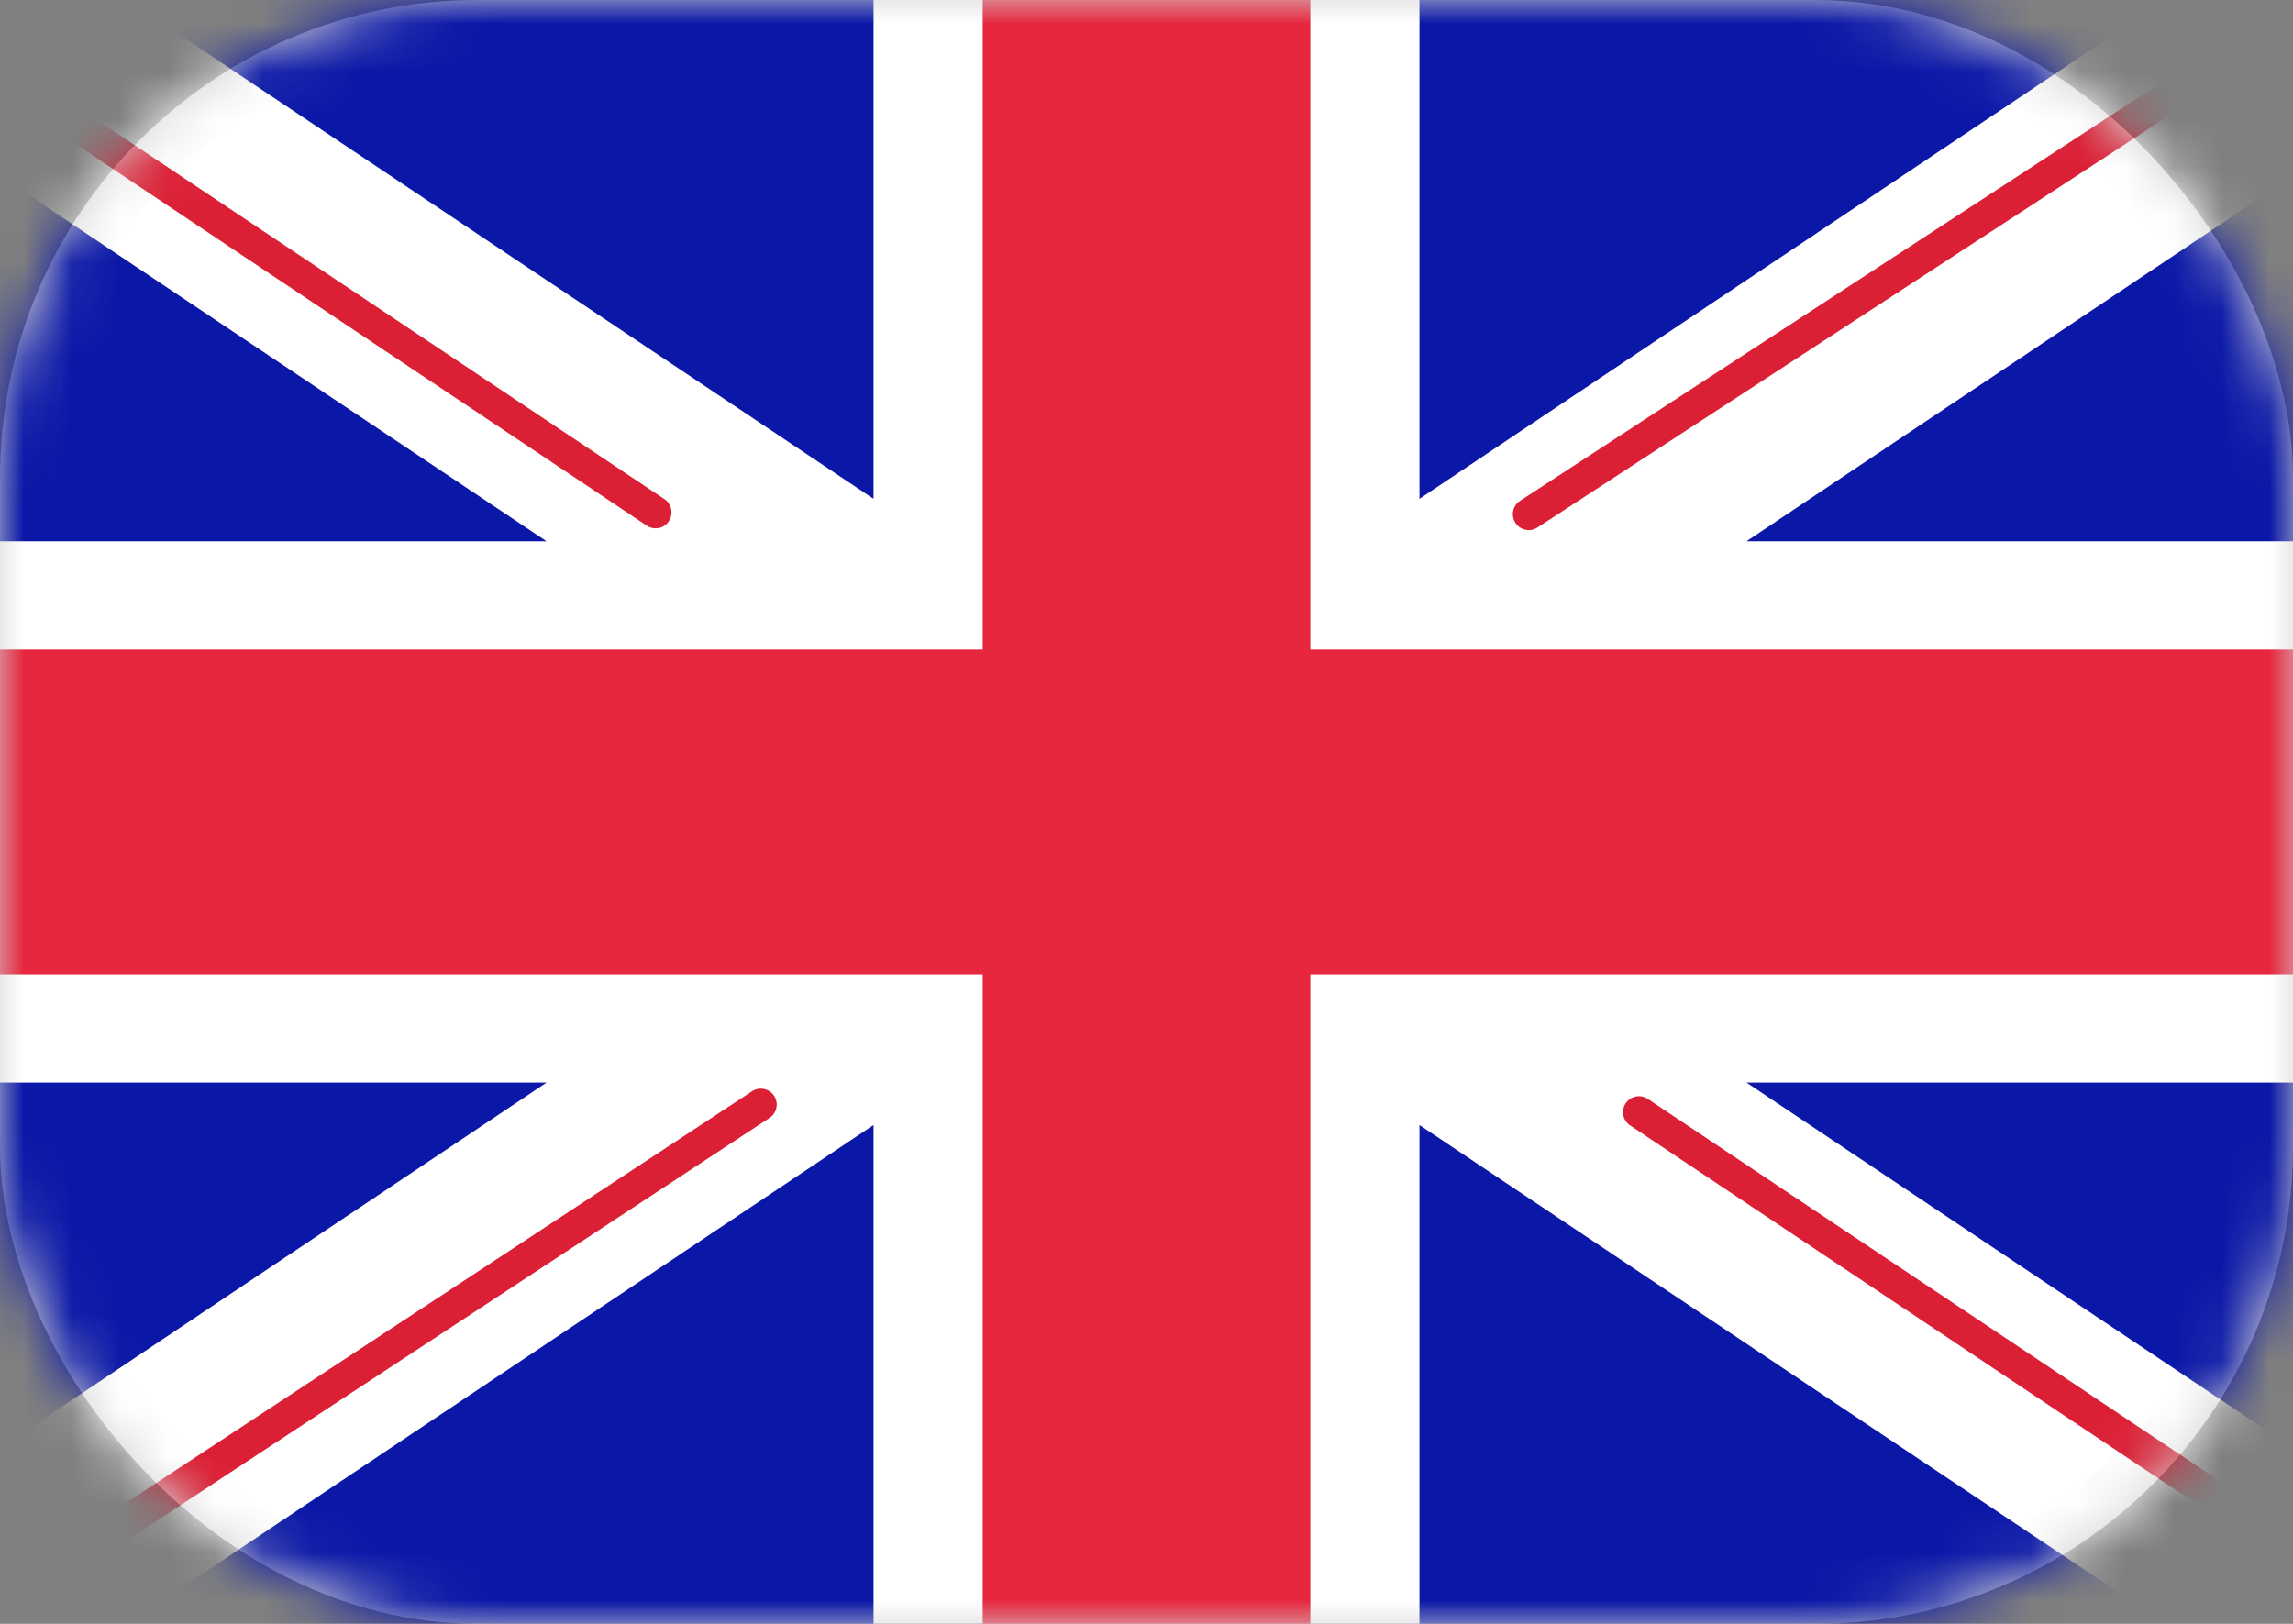
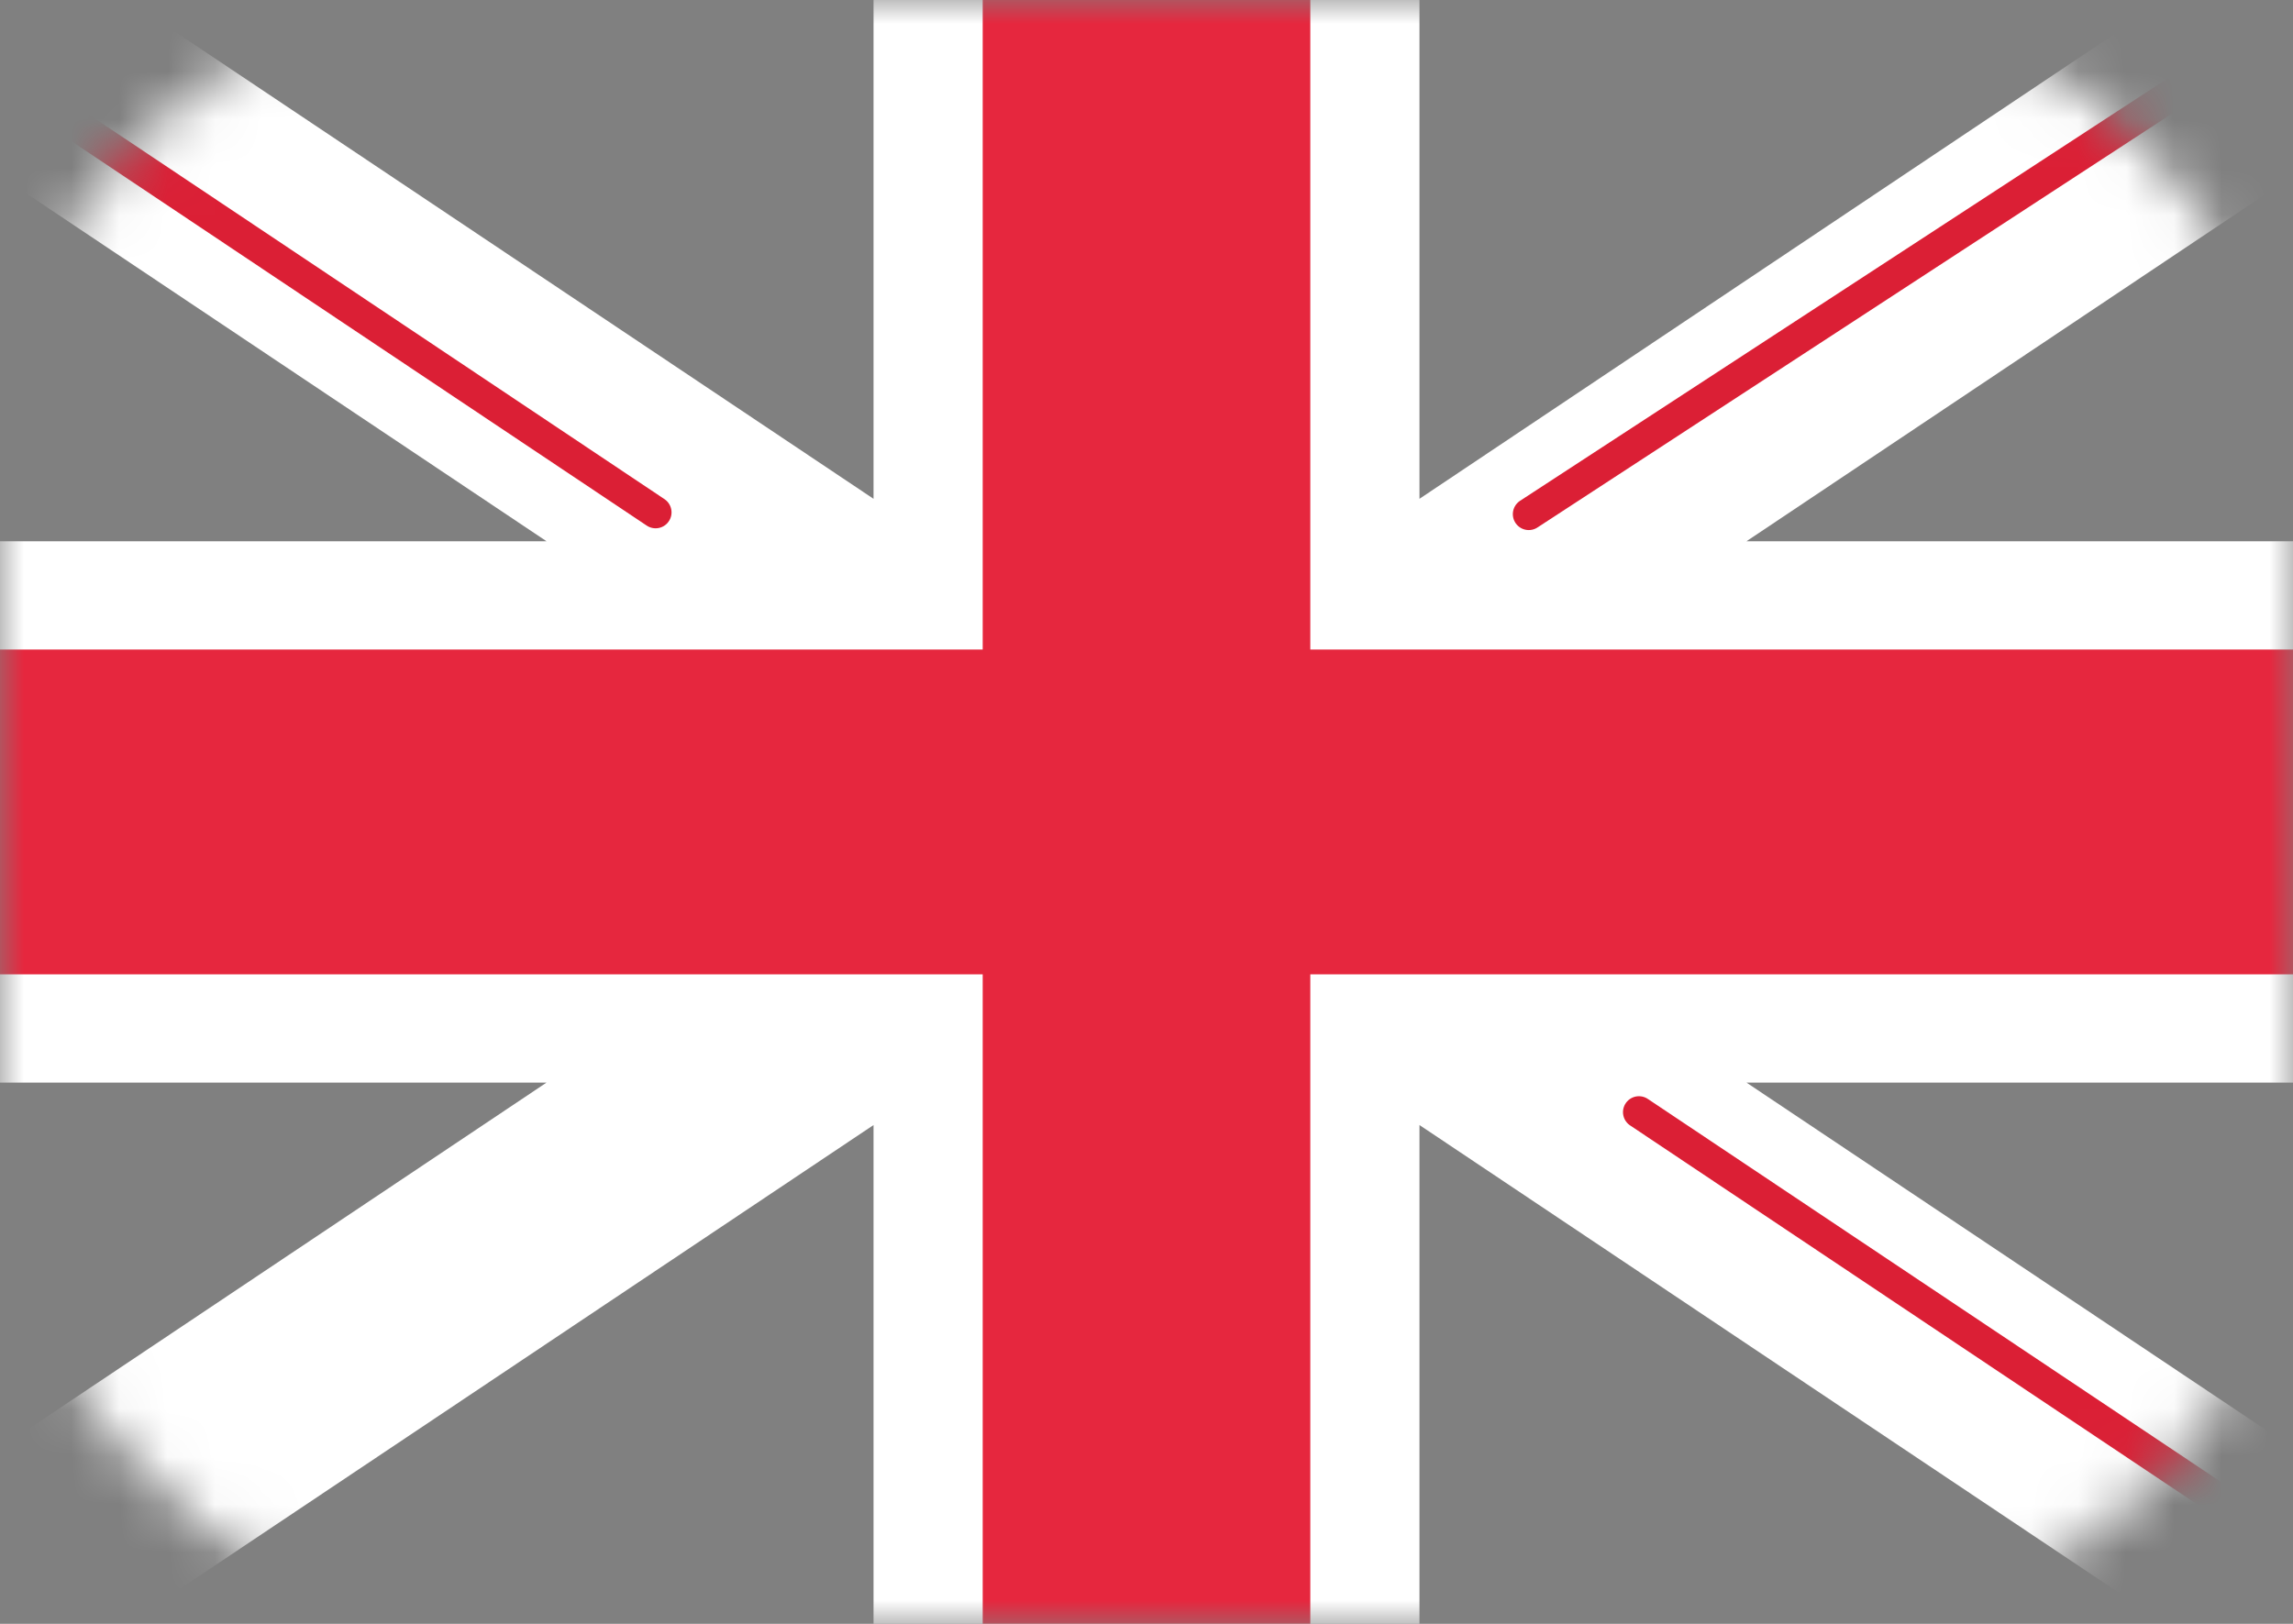
<svg xmlns="http://www.w3.org/2000/svg" width="48" height="34" viewBox="0 0 48 34" fill="none">
  <rect x="0" y="0" width="48" height="34" fill="#808080" stroke="none" />
-   <rect x="0.5" y="0.5" width="47" height="33" rx="9.5" fill="white" stroke="#D4D4D4" />
  <mask id="mask0_6305_16509" style="mask-type:luminance" maskUnits="userSpaceOnUse" x="0" y="0" width="48" height="34">
    <rect x="0.5" y="0.5" width="47" height="33" rx="9.5" fill="white" stroke="white" />
  </mask>
  <g mask="url(#mask0_6305_16509)">
-     <rect width="48" height="34" fill="#0A17A7" />
    <path fill-rule="evenodd" clip-rule="evenodd" d="M-2.199 -3.258L18.286 10.444V-2.267H29.714V10.444L50.199 -3.258L52.755 0.5L36.559 11.333H48V22.667H36.559L52.755 33.5L50.199 37.258L29.714 23.556V36.267H18.286V23.556L-2.199 37.258L-4.755 33.5L11.441 22.667H7.15256e-06V11.333H11.441L-4.755 0.5L-2.199 -3.258Z" fill="white" />
    <path d="M32.002 10.765L53.714 -3.4" stroke="#DB1F35" stroke-width="0.667" stroke-linecap="round" />
    <path d="M34.308 23.286L53.771 36.296" stroke="#DB1F35" stroke-width="0.667" stroke-linecap="round" />
    <path d="M13.724 10.728L-6.579 -2.841" stroke="#DB1F35" stroke-width="0.667" stroke-linecap="round" />
-     <path d="M15.926 23.128L-6.579 37.928" stroke="#DB1F35" stroke-width="0.667" stroke-linecap="round" />
    <path fill-rule="evenodd" clip-rule="evenodd" d="M0 20.4H20.571V34H27.429V20.4H48V13.6H27.429V0H20.571V13.6H0V20.4Z" fill="#E6273E" />
  </g>
</svg>